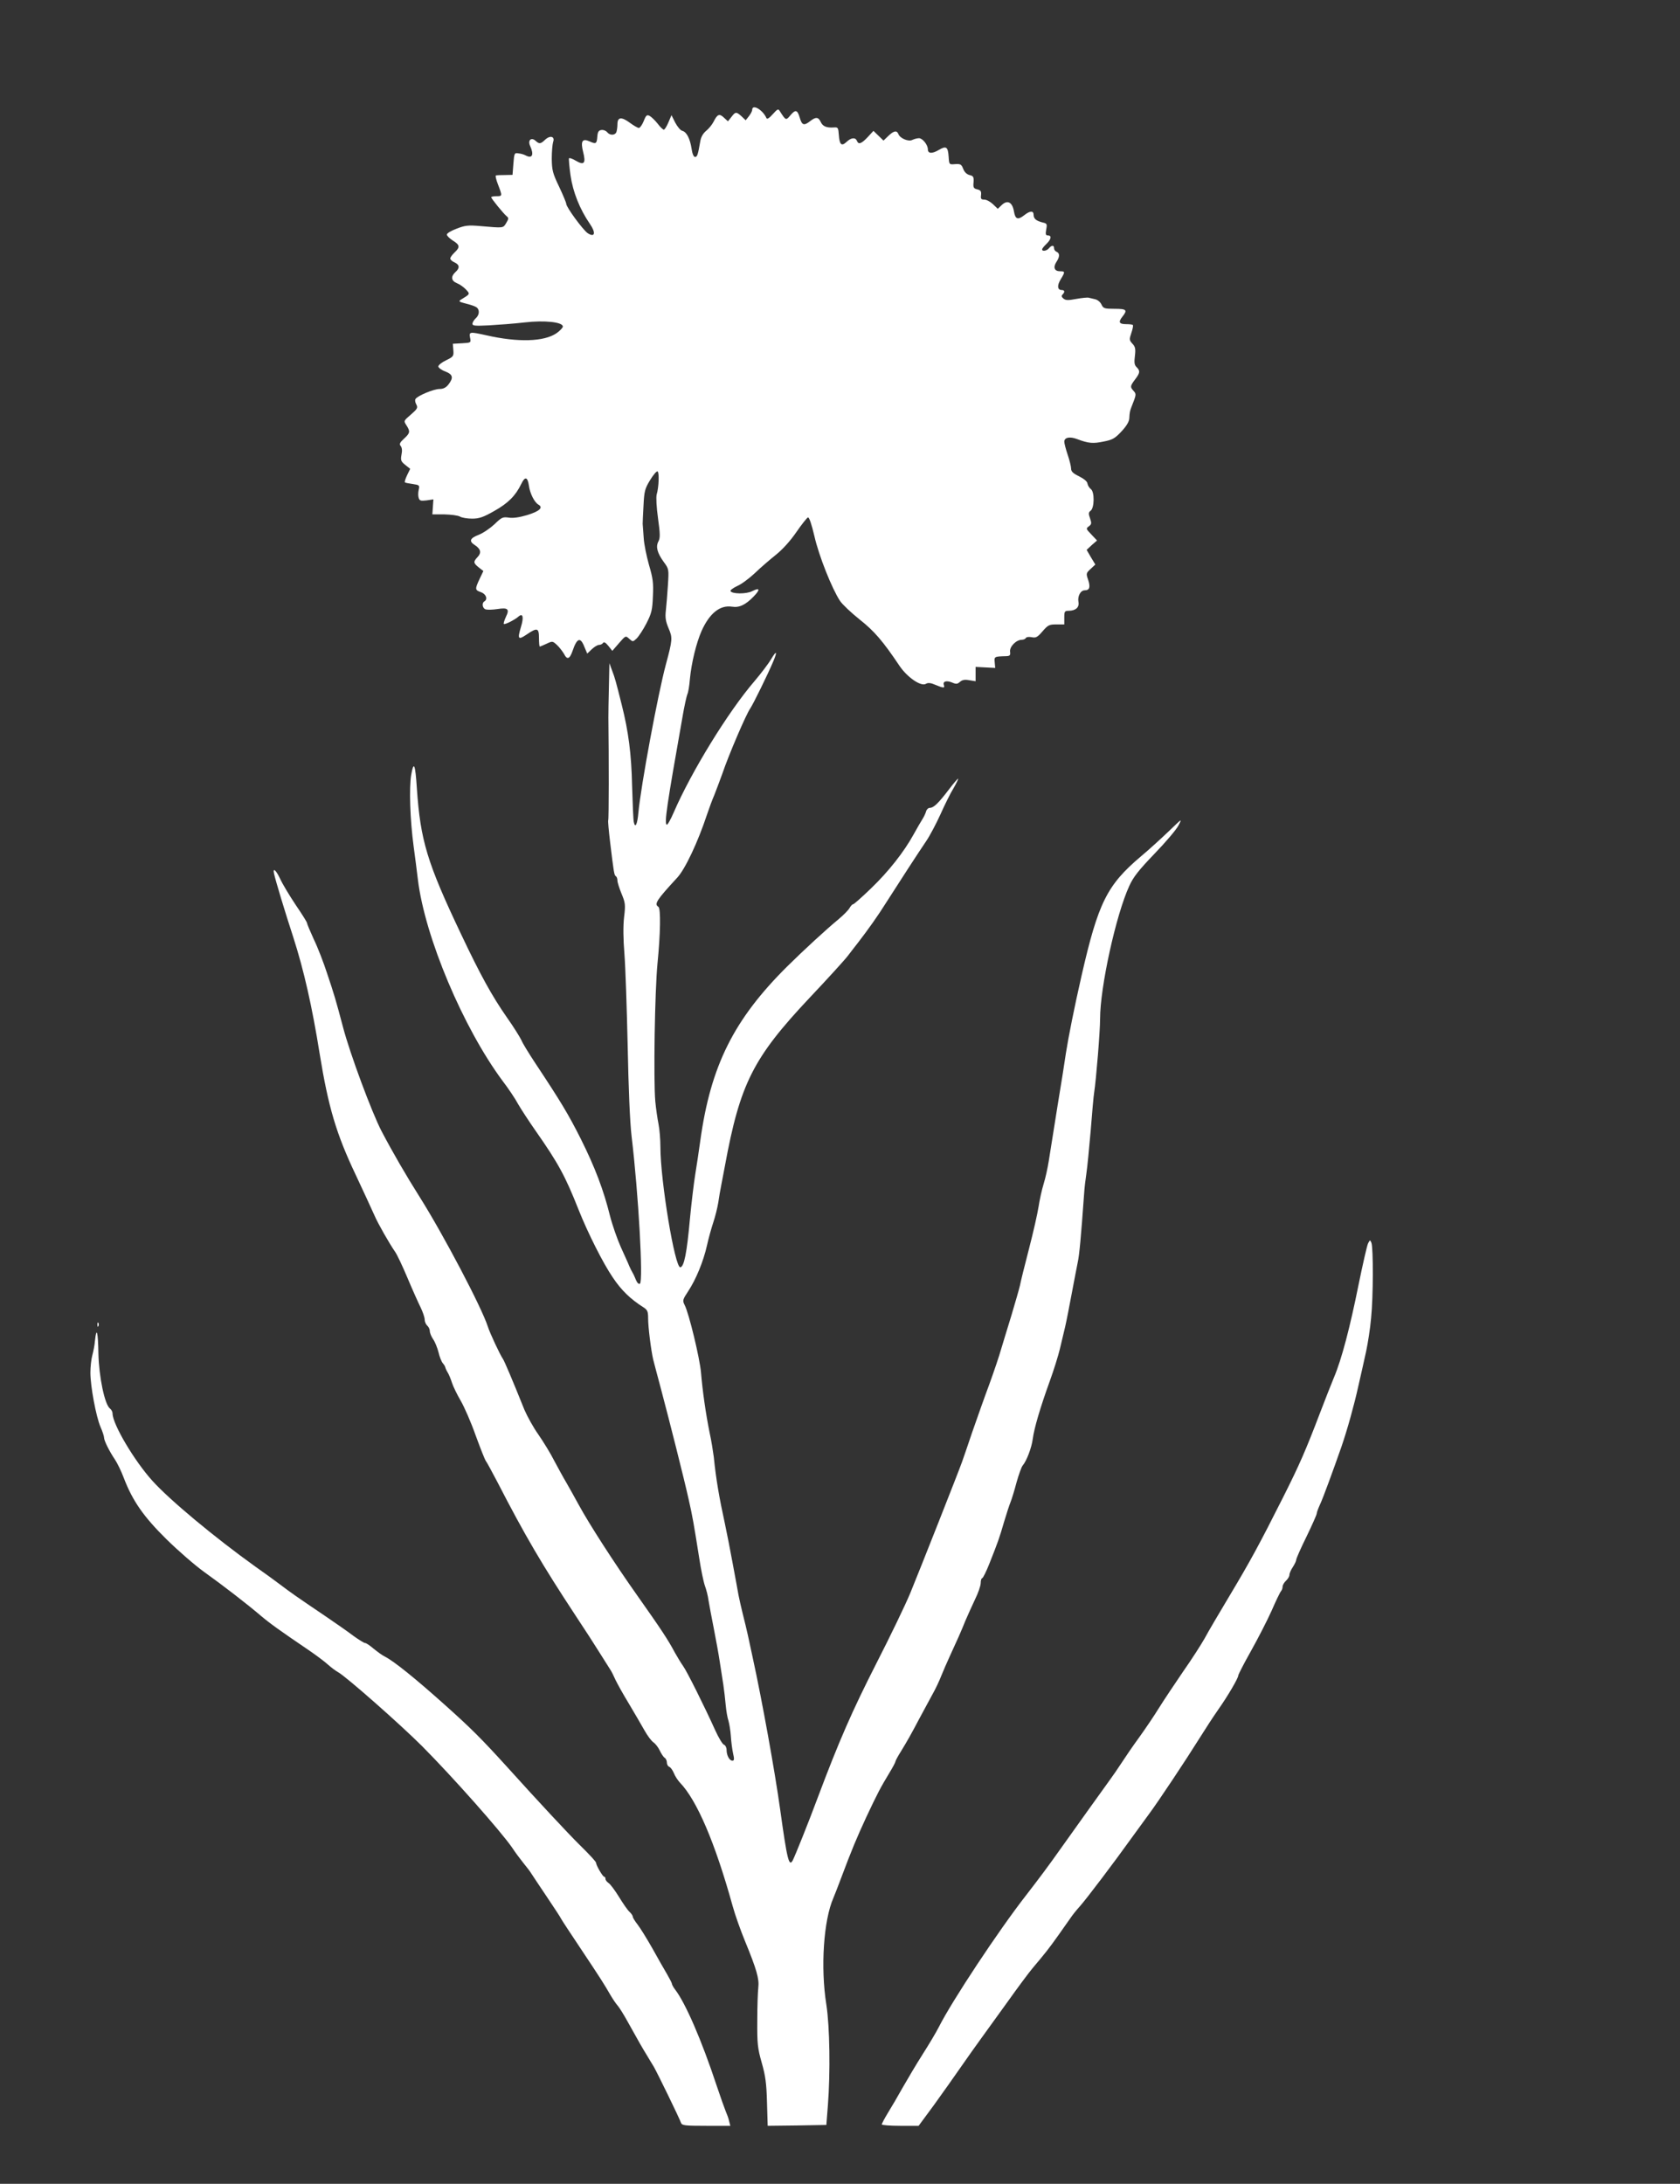
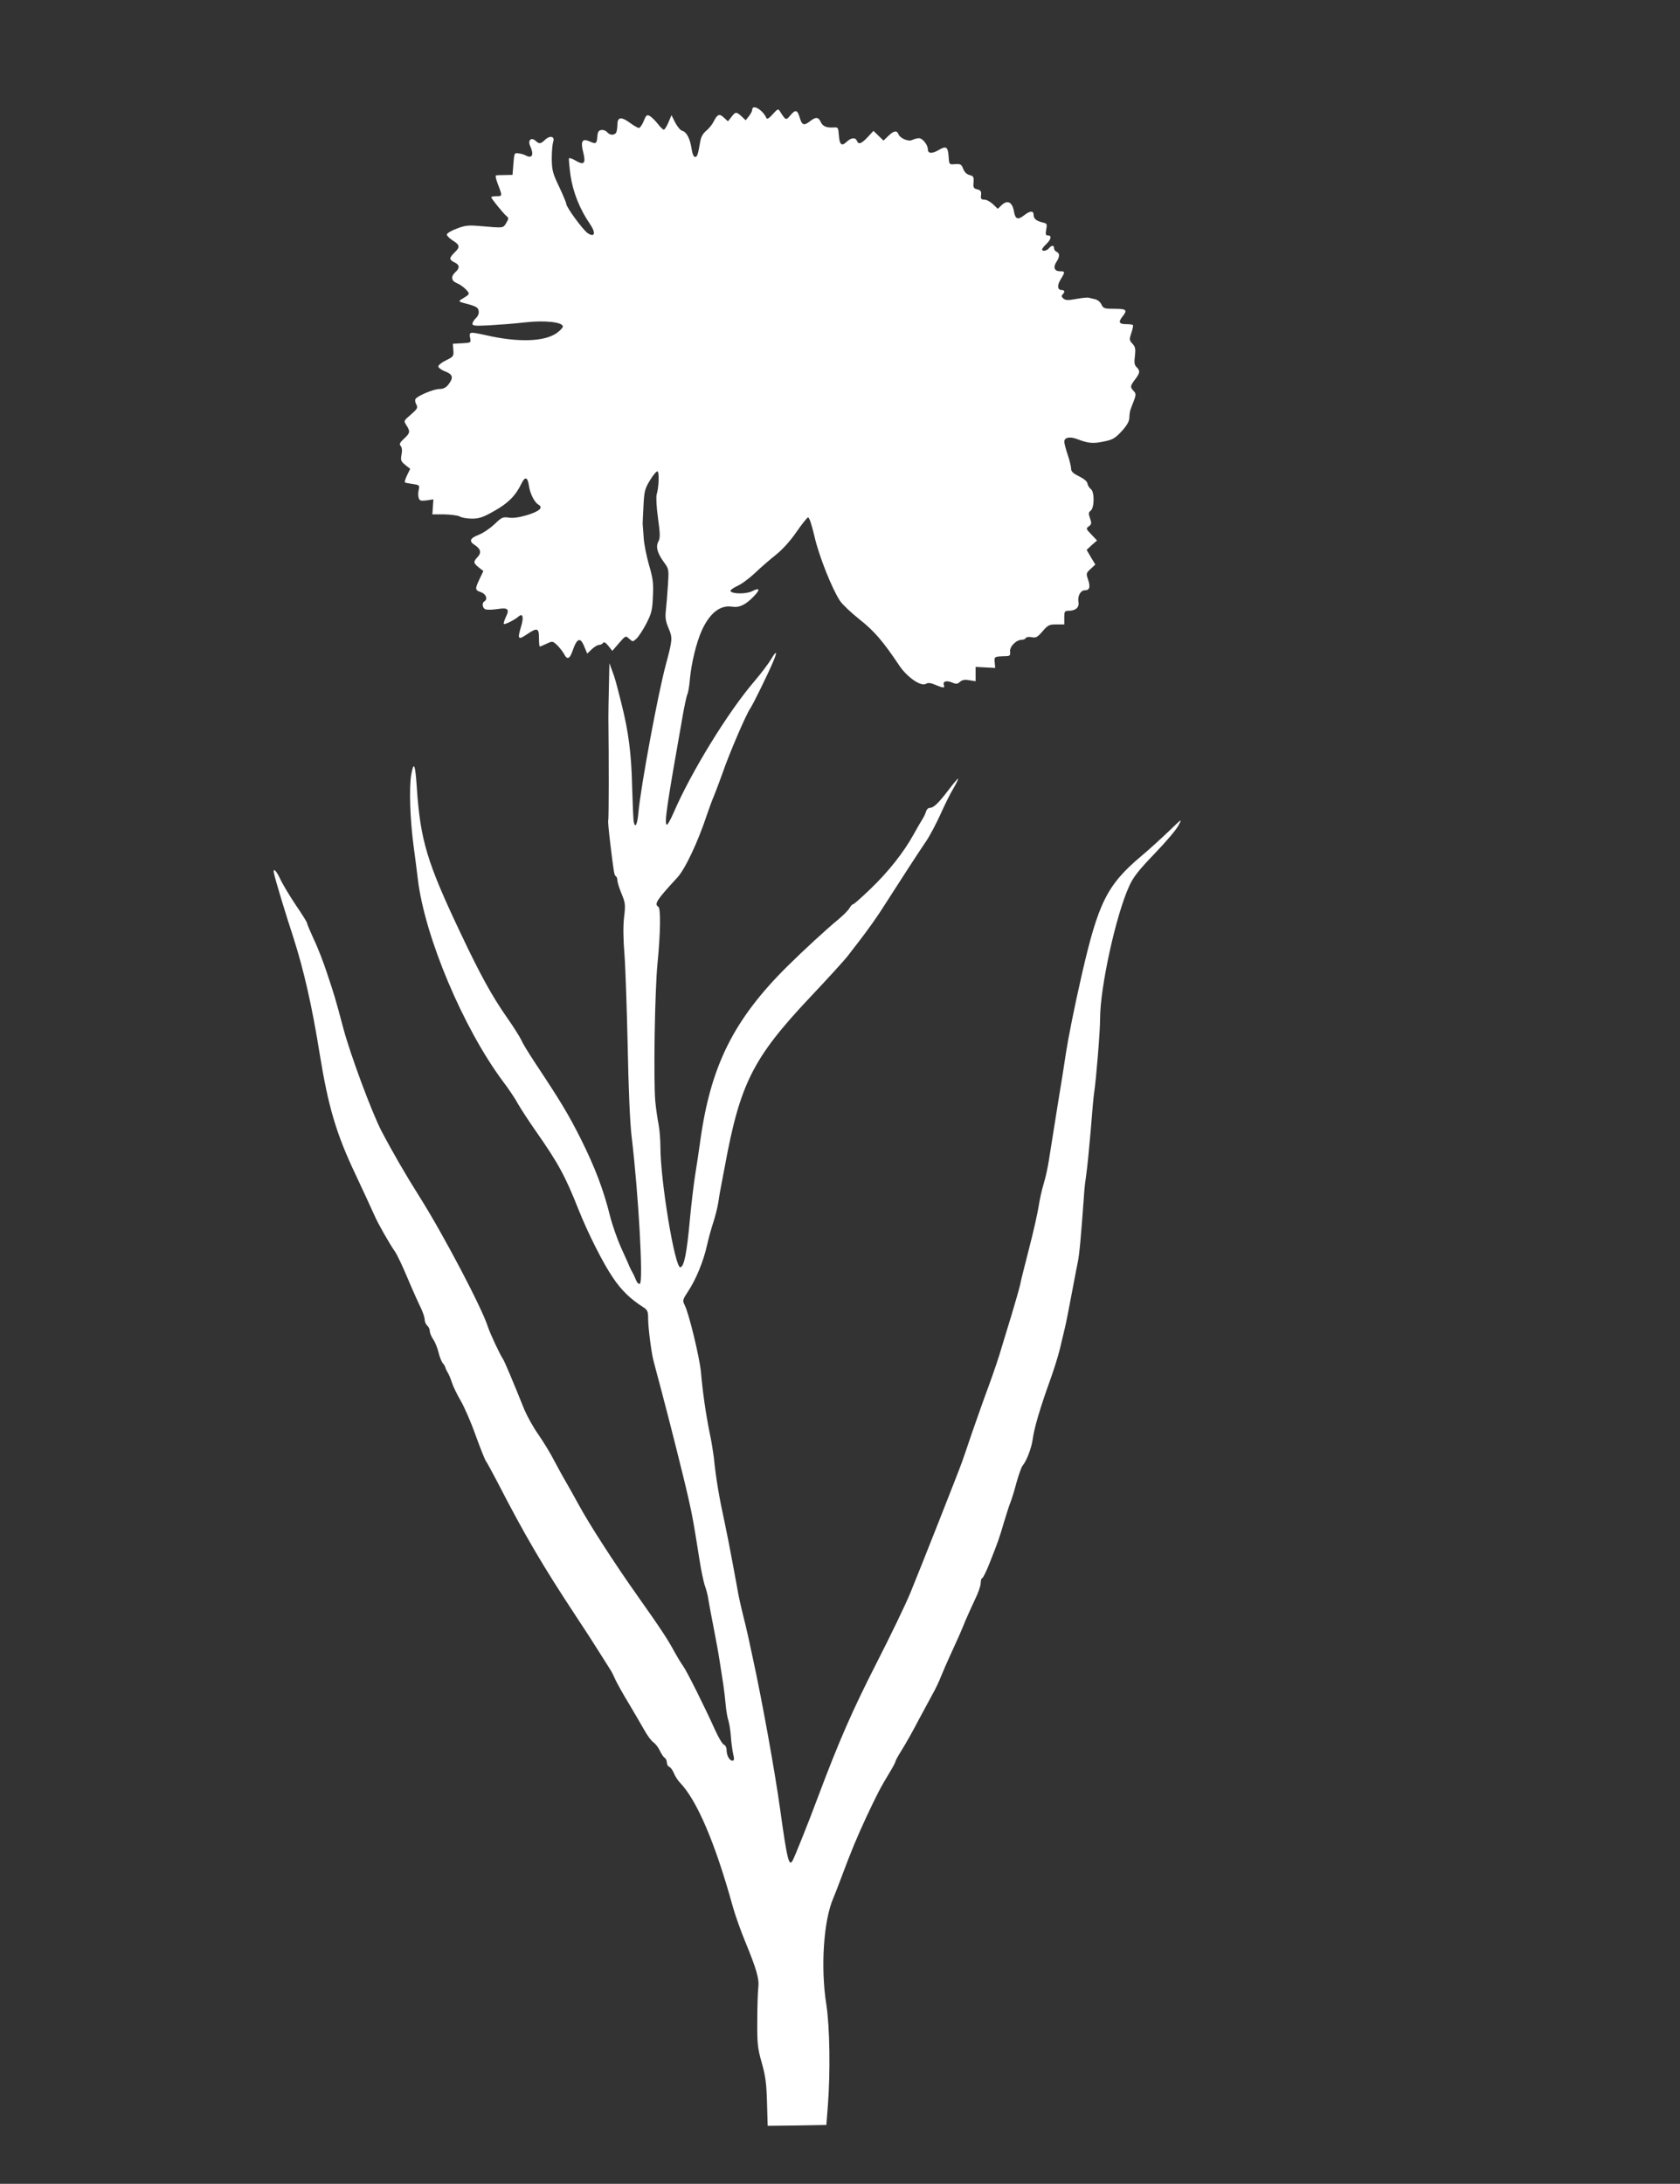
<svg xmlns="http://www.w3.org/2000/svg" version="1.0" width="985pt" height="1280pt" viewBox="0 0 985 1280" preserveAspectRatio="xMidYMid meet">
  <rect x="0" y="0" width="985" height="1280" fill="#333333" stroke="none" />
  <g transform="translate(0,1280) scale(0.1,-0.1)" fill="#ffffff" stroke="none">
    <path d="M4410 12156 c0 -8 -9 -24 -19 -37 l-19 -24 -24 23 c-31 28 -36 28 -60 -4 l-20 -25 -23 21 c-27 26 -39 21 -61 -23 -9 -18 -29 -42 -44 -54 -18 -15 -30 -36 -34 -60 -14 -81 -18 -93 -31 -93 -8 0 -16 19 -20 47 -9 60 -29 99 -54 106 -11 2 -29 24 -42 48 l-22 44 -18 -42 c-10 -24 -22 -43 -27 -43 -5 0 -22 16 -36 35 -15 19 -36 39 -46 45 -17 9 -22 6 -36 -30 -9 -22 -22 -40 -28 -40 -7 0 -31 14 -54 31 -49 36 -72 33 -72 -10 0 -16 -3 -36 -6 -45 -8 -20 -38 -21 -54 -1 -7 9 -23 15 -34 13 -16 -2 -22 -11 -24 -40 -3 -41 -8 -44 -47 -26 -41 18 -52 0 -36 -63 17 -66 6 -80 -43 -51 -20 12 -37 18 -40 14 -2 -4 2 -49 9 -100 14 -97 54 -198 114 -285 36 -52 29 -81 -13 -54 -28 19 -126 153 -126 172 0 7 -19 52 -42 101 -38 79 -42 97 -43 164 0 41 4 85 8 98 12 32 -17 41 -47 13 -26 -25 -34 -26 -55 -7 -26 24 -48 4 -33 -29 24 -52 13 -77 -26 -56 -9 5 -28 11 -42 12 -24 4 -25 2 -30 -61 l-5 -65 -45 -1 c-25 0 -48 -1 -52 -2 -5 -1 1 -26 12 -54 26 -68 26 -68 -10 -68 -16 0 -30 -3 -30 -6 0 -8 72 -96 90 -111 13 -10 13 -15 -2 -40 -19 -31 -13 -30 -153 -18 -69 6 -88 4 -137 -15 -32 -12 -58 -27 -58 -35 0 -7 16 -23 35 -35 42 -26 43 -39 10 -70 -14 -13 -25 -29 -25 -35 0 -7 11 -17 25 -23 30 -14 32 -33 5 -57 -28 -26 -25 -51 9 -65 16 -6 40 -23 53 -37 25 -27 25 -26 -29 -59 -16 -10 -12 -13 27 -23 25 -6 52 -15 60 -20 23 -12 23 -45 0 -66 -11 -10 -20 -25 -20 -33 0 -12 16 -13 98 -9 53 3 147 10 207 17 119 14 225 2 225 -24 0 -7 -17 -25 -37 -39 -73 -50 -225 -55 -413 -12 -95 21 -101 21 -94 -14 6 -30 6 -30 -47 -33 l-54 -3 3 -37 c3 -36 0 -39 -43 -60 -25 -12 -45 -28 -45 -36 0 -7 18 -21 40 -29 46 -18 50 -37 19 -77 -14 -18 -30 -26 -52 -26 -34 0 -130 -40 -141 -59 -4 -6 -2 -20 5 -32 10 -19 6 -26 -32 -59 -43 -37 -43 -37 -26 -63 23 -36 22 -45 -14 -78 -25 -23 -29 -32 -20 -43 8 -9 10 -28 5 -51 -6 -33 -3 -40 22 -60 l29 -23 -18 -37 c-10 -21 -16 -40 -13 -42 2 -3 23 -7 46 -10 39 -6 41 -7 35 -34 -4 -16 -4 -37 0 -48 5 -16 12 -18 46 -14 l40 6 -3 -44 -3 -44 70 0 c39 -1 80 -6 92 -13 12 -7 44 -12 71 -12 41 0 65 8 130 45 82 46 125 90 158 158 22 46 37 43 45 -9 6 -47 33 -99 56 -112 30 -17 6 -39 -66 -61 -47 -14 -83 -19 -108 -15 -35 5 -42 2 -84 -39 -26 -24 -67 -52 -93 -62 -51 -20 -58 -37 -22 -60 35 -23 40 -45 16 -70 -26 -28 -25 -35 7 -61 l27 -21 -22 -46 c-28 -60 -28 -66 8 -78 30 -11 41 -41 20 -54 -17 -10 -11 -42 8 -47 11 -3 41 -2 68 2 62 10 73 0 50 -46 -9 -20 -15 -39 -12 -41 5 -6 65 24 87 44 25 21 31 -5 13 -63 -21 -70 -16 -77 34 -43 62 42 72 39 72 -21 0 -27 2 -50 5 -50 2 0 20 8 40 17 34 16 35 16 61 -8 14 -13 32 -37 41 -52 18 -36 33 -31 50 18 26 76 46 83 69 24 l17 -40 26 25 c15 14 34 26 43 26 9 0 20 5 24 12 5 7 15 2 31 -18 l23 -29 39 45 c39 45 39 45 60 26 21 -19 22 -19 44 2 12 12 38 51 57 88 30 59 35 78 38 159 4 78 0 106 -23 184 -14 50 -29 121 -31 159 -3 37 -5 74 -6 82 0 8 2 57 5 108 4 82 8 98 38 147 18 30 38 54 44 52 11 -4 8 -92 -5 -136 -4 -16 -1 -74 8 -139 13 -93 13 -116 2 -136 -16 -31 -7 -66 31 -119 31 -42 31 -43 25 -137 -3 -52 -9 -119 -12 -148 -5 -42 -1 -64 16 -105 24 -55 23 -67 -16 -212 -47 -175 -146 -709 -161 -867 -6 -71 -19 -96 -27 -56 -3 13 -7 109 -10 213 -4 184 -21 317 -61 475 -34 136 -40 158 -56 199 l-16 44 -3 -139 c-2 -76 -3 -157 -3 -179 3 -241 3 -597 -1 -603 -2 -4 3 -61 11 -127 22 -182 24 -195 34 -201 5 -3 9 -14 9 -25 0 -11 11 -45 24 -77 22 -53 24 -64 15 -138 -6 -52 -5 -129 2 -215 6 -74 14 -314 19 -534 5 -254 13 -449 23 -535 41 -342 69 -851 49 -864 -7 -4 -16 4 -23 21 -6 15 -15 35 -20 43 -5 8 -14 26 -20 40 -5 14 -28 63 -49 110 -21 47 -50 130 -64 185 -37 149 -87 282 -171 450 -72 143 -117 218 -267 444 -37 56 -74 116 -81 134 -8 17 -45 77 -84 132 -88 126 -156 249 -270 490 -199 419 -238 548 -259 855 -9 141 -18 163 -33 79 -13 -76 -7 -263 14 -419 8 -58 19 -145 25 -195 41 -338 266 -870 497 -1181 33 -43 74 -104 91 -136 18 -31 65 -103 105 -160 130 -186 171 -261 249 -458 54 -136 144 -315 201 -398 50 -75 104 -127 180 -175 23 -15 27 -24 27 -65 0 -51 17 -187 30 -242 5 -19 25 -96 45 -170 50 -188 138 -536 163 -650 22 -97 29 -137 62 -345 10 -66 25 -138 33 -160 8 -22 18 -60 21 -85 4 -25 18 -99 31 -165 13 -66 29 -154 35 -195 6 -41 16 -102 21 -135 5 -33 11 -87 14 -120 3 -33 10 -74 16 -91 5 -18 12 -58 14 -90 2 -33 8 -78 13 -101 8 -34 7 -43 -4 -43 -17 0 -34 31 -34 63 0 14 -7 28 -16 31 -8 3 -31 41 -50 83 -65 144 -167 348 -189 378 -12 17 -34 53 -49 80 -40 75 -79 134 -216 328 -141 199 -286 425 -347 537 -22 41 -55 99 -72 129 -18 30 -50 89 -72 130 -21 42 -63 110 -92 152 -30 42 -66 108 -82 145 -69 172 -119 290 -127 300 -15 21 -75 148 -88 189 -36 112 -260 538 -400 760 -79 125 -158 261 -223 385 -56 107 -186 456 -226 610 -42 159 -53 195 -92 311 -21 65 -56 156 -79 203 -22 48 -40 91 -40 96 0 5 -30 53 -67 107 -36 54 -77 122 -90 151 -25 53 -45 70 -36 30 9 -41 63 -220 113 -373 62 -193 110 -405 154 -680 51 -315 98 -472 211 -710 51 -109 83 -178 111 -240 20 -47 89 -167 119 -210 12 -16 45 -86 74 -155 29 -69 64 -147 77 -173 13 -27 24 -59 24 -72 0 -12 7 -28 15 -35 8 -7 15 -21 15 -32 0 -11 9 -32 19 -47 11 -15 25 -50 32 -77 6 -27 18 -56 25 -64 7 -8 14 -19 15 -25 1 -5 7 -19 14 -30 7 -11 18 -38 25 -60 7 -22 30 -69 51 -105 21 -36 61 -127 88 -204 28 -76 54 -143 60 -150 5 -6 36 -63 69 -126 158 -307 262 -484 455 -777 54 -81 119 -182 145 -224 26 -41 53 -84 60 -95 7 -10 21 -38 31 -61 11 -23 46 -86 79 -140 32 -54 73 -124 91 -156 18 -32 42 -64 53 -70 10 -7 27 -28 36 -47 9 -19 22 -39 29 -43 7 -4 13 -17 13 -28 0 -11 6 -22 14 -25 8 -3 20 -20 27 -37 7 -18 23 -42 35 -55 100 -103 207 -354 309 -722 14 -52 47 -144 72 -205 70 -170 85 -224 79 -275 -3 -25 -6 -112 -6 -195 -1 -134 2 -160 26 -245 22 -77 28 -121 31 -233 l4 -137 172 2 172 3 9 115 c15 193 11 461 -9 590 -35 219 -16 495 41 625 7 17 25 62 39 100 72 192 97 250 154 374 66 140 82 171 137 262 19 31 34 60 34 64 0 4 14 31 32 59 39 64 60 101 110 196 22 41 55 102 73 135 19 33 43 84 54 113 12 29 34 81 50 115 41 89 66 144 91 207 13 30 38 86 56 124 19 38 34 82 34 97 0 16 4 29 9 29 4 0 24 39 43 88 48 121 57 145 85 242 14 47 31 99 38 116 7 17 23 69 35 115 13 46 29 91 36 99 23 27 52 103 59 155 8 63 44 185 100 340 24 66 50 150 59 188 9 37 23 95 31 130 8 34 25 123 39 197 14 75 30 157 35 182 9 40 19 146 37 398 2 36 9 92 14 125 5 33 16 146 25 250 8 105 17 204 20 220 12 79 35 359 35 435 0 183 93 608 171 777 24 53 55 92 147 188 65 67 128 141 141 166 23 44 23 43 -55 -32 -44 -42 -117 -109 -164 -148 -200 -169 -251 -272 -349 -701 -42 -184 -77 -360 -91 -450 -6 -41 -15 -100 -20 -130 -8 -48 -44 -270 -81 -505 -6 -38 -19 -99 -30 -134 -11 -35 -24 -96 -30 -135 -6 -39 -31 -150 -56 -246 -25 -96 -49 -193 -53 -215 -5 -22 -28 -101 -50 -175 -23 -74 -50 -164 -61 -200 -10 -36 -41 -128 -69 -205 -29 -77 -73 -203 -100 -280 -26 -77 -53 -156 -60 -175 -19 -54 -246 -629 -302 -765 -27 -66 -117 -253 -200 -415 -141 -277 -218 -452 -343 -785 -57 -153 -132 -339 -147 -369 -22 -41 -33 3 -74 299 -31 223 -106 639 -161 890 -8 39 -21 97 -28 130 -7 33 -21 89 -30 125 -9 36 -20 85 -25 110 -4 25 -20 108 -34 185 -14 77 -35 183 -46 235 -33 151 -52 260 -65 390 -4 30 -14 96 -25 145 -22 109 -41 242 -50 350 -7 83 -71 349 -96 396 -13 26 -12 31 21 81 45 68 89 174 110 268 9 41 26 102 37 135 11 33 24 85 29 115 4 30 13 80 19 110 6 30 15 78 20 105 89 484 165 634 497 987 106 112 207 223 225 247 18 24 44 57 58 75 61 79 119 161 164 233 70 110 192 298 237 364 21 31 58 101 83 156 24 54 58 123 76 152 17 29 29 55 28 57 -2 2 -27 -27 -55 -64 -61 -80 -89 -107 -111 -107 -9 0 -19 -9 -22 -20 -3 -11 -12 -31 -21 -45 -9 -14 -32 -54 -52 -90 -56 -102 -146 -217 -250 -317 -53 -51 -100 -93 -105 -93 -5 0 -14 -10 -21 -22 -7 -13 -37 -43 -67 -68 -67 -55 -203 -180 -299 -275 -313 -311 -448 -581 -509 -1020 -8 -60 -22 -150 -30 -200 -8 -49 -22 -166 -31 -260 -18 -200 -34 -279 -56 -283 -32 -6 -117 508 -117 704 0 45 -5 105 -11 135 -6 30 -15 90 -19 134 -11 129 -3 646 13 809 17 171 20 322 5 331 -26 16 -10 40 110 170 47 50 122 210 175 370 13 39 32 90 43 115 10 25 31 81 47 125 36 107 140 350 164 383 18 27 104 202 135 276 25 59 19 66 -12 14 -15 -26 -59 -84 -98 -130 -155 -180 -371 -532 -474 -770 -18 -42 -37 -75 -41 -72 -15 9 1 115 92 629 11 66 25 127 29 136 5 9 12 50 15 90 9 94 37 209 68 280 47 105 109 154 179 143 42 -7 80 11 127 60 40 41 36 54 -9 31 -34 -18 -121 -17 -127 1 -2 5 16 18 39 29 24 10 70 44 103 75 33 32 89 80 124 108 40 32 85 82 120 133 31 45 62 84 68 86 7 3 21 -38 38 -110 26 -115 103 -308 150 -379 14 -21 66 -70 115 -109 86 -68 136 -126 234 -272 46 -68 127 -123 155 -105 12 7 28 6 55 -6 47 -20 57 -20 50 -2 -8 22 14 29 47 16 25 -11 32 -10 47 3 13 12 28 15 55 10 l37 -6 0 42 0 42 58 -3 57 -3 -3 33 c-3 34 -3 34 68 36 21 1 25 5 22 27 -3 29 36 69 69 69 10 0 21 5 24 11 4 6 19 7 35 4 23 -5 33 0 62 34 32 37 39 41 81 41 l47 0 0 40 c0 37 2 40 28 40 40 1 61 21 55 52 -6 33 12 68 37 68 28 0 34 18 20 61 -13 37 -12 40 14 64 l28 26 -26 43 -25 43 30 28 31 27 -33 35 c-32 33 -33 35 -15 48 16 12 17 18 7 47 -10 27 -9 35 3 44 23 16 24 111 2 127 -9 7 -18 21 -20 32 -1 13 -20 28 -49 43 -35 17 -47 28 -47 45 0 12 -9 49 -20 81 -11 33 -20 67 -20 77 0 25 32 32 76 15 66 -25 93 -27 155 -14 52 10 67 19 105 60 29 31 44 57 45 75 2 35 3 43 13 68 29 73 29 75 12 94 -21 23 -20 28 9 67 29 38 31 50 9 72 -13 12 -15 27 -10 66 5 42 2 54 -15 72 -18 20 -19 24 -6 62 8 23 12 44 9 47 -3 3 -20 5 -38 5 -42 0 -49 11 -24 43 32 40 26 47 -45 47 -60 0 -66 2 -77 25 -6 14 -23 28 -37 31 -14 3 -31 7 -38 9 -7 2 -39 -1 -72 -7 -48 -9 -63 -9 -76 2 -11 9 -13 16 -5 24 15 15 12 26 -5 26 -26 0 -28 27 -6 63 27 44 26 47 -4 47 -33 0 -42 23 -21 55 20 30 20 51 1 59 -8 3 -15 12 -15 21 0 19 -14 19 -30 0 -13 -16 -40 -20 -40 -7 0 5 11 19 25 32 28 27 33 50 9 50 -13 0 -15 7 -10 35 6 32 5 35 -21 41 -37 9 -53 22 -53 45 0 25 -21 24 -53 -1 -39 -31 -54 -26 -62 20 -9 55 -38 70 -71 39 l-24 -23 -28 27 c-16 15 -38 27 -51 27 -19 0 -22 5 -19 27 2 22 -2 28 -22 33 -22 5 -25 11 -22 42 2 31 -1 37 -24 42 -17 5 -30 18 -37 37 -10 26 -16 29 -47 27 -35 -3 -35 -3 -38 42 -4 60 -14 67 -58 41 -39 -23 -64 -22 -64 4 0 26 -31 65 -52 65 -11 0 -28 -5 -39 -10 -22 -12 -73 9 -82 35 -9 22 -27 19 -59 -12 l-28 -27 -29 28 -30 29 -34 -37 c-37 -39 -54 -45 -63 -21 -9 21 -34 19 -61 -7 -29 -27 -41 -17 -45 42 -3 41 -5 45 -28 43 -44 -3 -66 6 -78 32 -14 30 -29 31 -62 5 -36 -28 -48 -25 -61 20 -14 47 -25 50 -56 13 -25 -30 -26 -29 -60 24 -10 17 -13 16 -43 -17 -19 -22 -33 -30 -36 -23 -21 49 -84 86 -84 49z" />
-     <path d="M8021 5512 c-6 -12 -31 -122 -56 -244 -50 -249 -99 -436 -144 -542 -16 -39 -53 -132 -81 -206 -85 -223 -121 -305 -216 -494 -142 -282 -194 -377 -313 -576 -61 -102 -128 -215 -148 -253 -21 -37 -78 -126 -128 -197 -49 -72 -112 -166 -140 -211 -27 -44 -79 -121 -115 -171 -36 -49 -83 -118 -105 -152 -22 -34 -52 -77 -66 -96 -14 -19 -75 -104 -135 -188 -60 -84 -124 -174 -142 -199 -91 -129 -143 -197 -217 -293 -160 -205 -434 -619 -510 -770 -15 -30 -58 -102 -95 -160 -37 -58 -89 -146 -117 -195 -28 -50 -67 -117 -87 -149 -20 -33 -36 -63 -36 -68 0 -4 49 -8 108 -8 l108 0 90 122 c49 68 120 168 158 223 38 55 91 129 117 165 26 36 96 133 156 216 59 83 126 173 148 199 75 89 92 110 151 193 32 46 66 94 74 105 8 12 30 40 50 62 38 42 208 267 303 400 32 44 78 107 102 140 54 72 218 319 298 447 32 51 81 127 110 168 57 81 117 184 117 199 0 6 33 70 74 143 41 73 96 180 122 238 25 58 50 109 55 114 5 6 9 17 9 26 0 9 9 25 20 35 11 10 20 25 20 34 0 9 9 30 20 46 11 17 20 36 20 43 0 7 27 68 60 135 33 68 60 129 60 135 0 7 9 31 20 55 17 36 75 194 125 337 35 102 74 242 99 355 15 66 36 158 46 205 10 47 24 135 29 195 13 125 13 410 2 440 -8 19 -8 19 -20 -3z" />
-     <path d="M571 5034 c0 -11 3 -14 6 -6 3 7 2 16 -1 19 -3 4 -6 -2 -5 -13z" />
-     <path d="M557 4943 c-2 -27 -10 -66 -16 -88 -6 -22 -11 -67 -11 -101 0 -79 33 -256 59 -317 12 -27 21 -55 21 -63 0 -18 31 -80 64 -129 13 -19 37 -68 52 -108 51 -134 117 -228 250 -359 67 -66 166 -152 220 -191 112 -80 253 -189 334 -258 52 -44 106 -83 280 -201 41 -28 91 -65 112 -84 20 -18 47 -38 60 -45 45 -24 364 -305 493 -434 180 -181 461 -498 528 -595 16 -25 46 -65 66 -90 20 -24 41 -52 46 -61 6 -9 46 -70 90 -135 44 -66 82 -123 84 -129 2 -5 55 -86 118 -180 116 -174 133 -201 173 -270 13 -22 31 -49 41 -60 10 -11 38 -56 62 -100 65 -117 84 -150 110 -192 12 -21 31 -51 41 -68 19 -33 149 -299 159 -328 6 -15 22 -17 148 -17 l141 0 -7 27 c-3 16 -13 42 -20 58 -7 17 -31 84 -53 150 -88 266 -183 485 -244 564 -10 13 -18 28 -18 32 0 5 -13 30 -28 56 -16 27 -55 95 -87 153 -33 58 -72 121 -87 140 -15 19 -28 40 -28 46 0 6 -9 19 -20 29 -10 9 -38 49 -61 87 -24 39 -51 75 -61 81 -10 7 -18 17 -18 24 0 7 -3 13 -8 13 -8 0 -47 67 -47 81 0 7 -33 43 -103 112 -55 54 -240 252 -412 443 -159 175 -216 232 -376 375 -170 152 -294 252 -347 279 -15 7 -45 29 -67 47 -21 18 -43 33 -50 33 -6 0 -36 19 -67 41 -30 23 -103 74 -162 114 -173 117 -202 137 -272 190 -37 28 -101 74 -141 102 -240 172 -503 391 -604 503 -107 118 -234 333 -234 395 0 10 -7 23 -15 29 -31 22 -65 187 -68 322 -2 127 -11 162 -20 77z" />
  </g>
</svg>